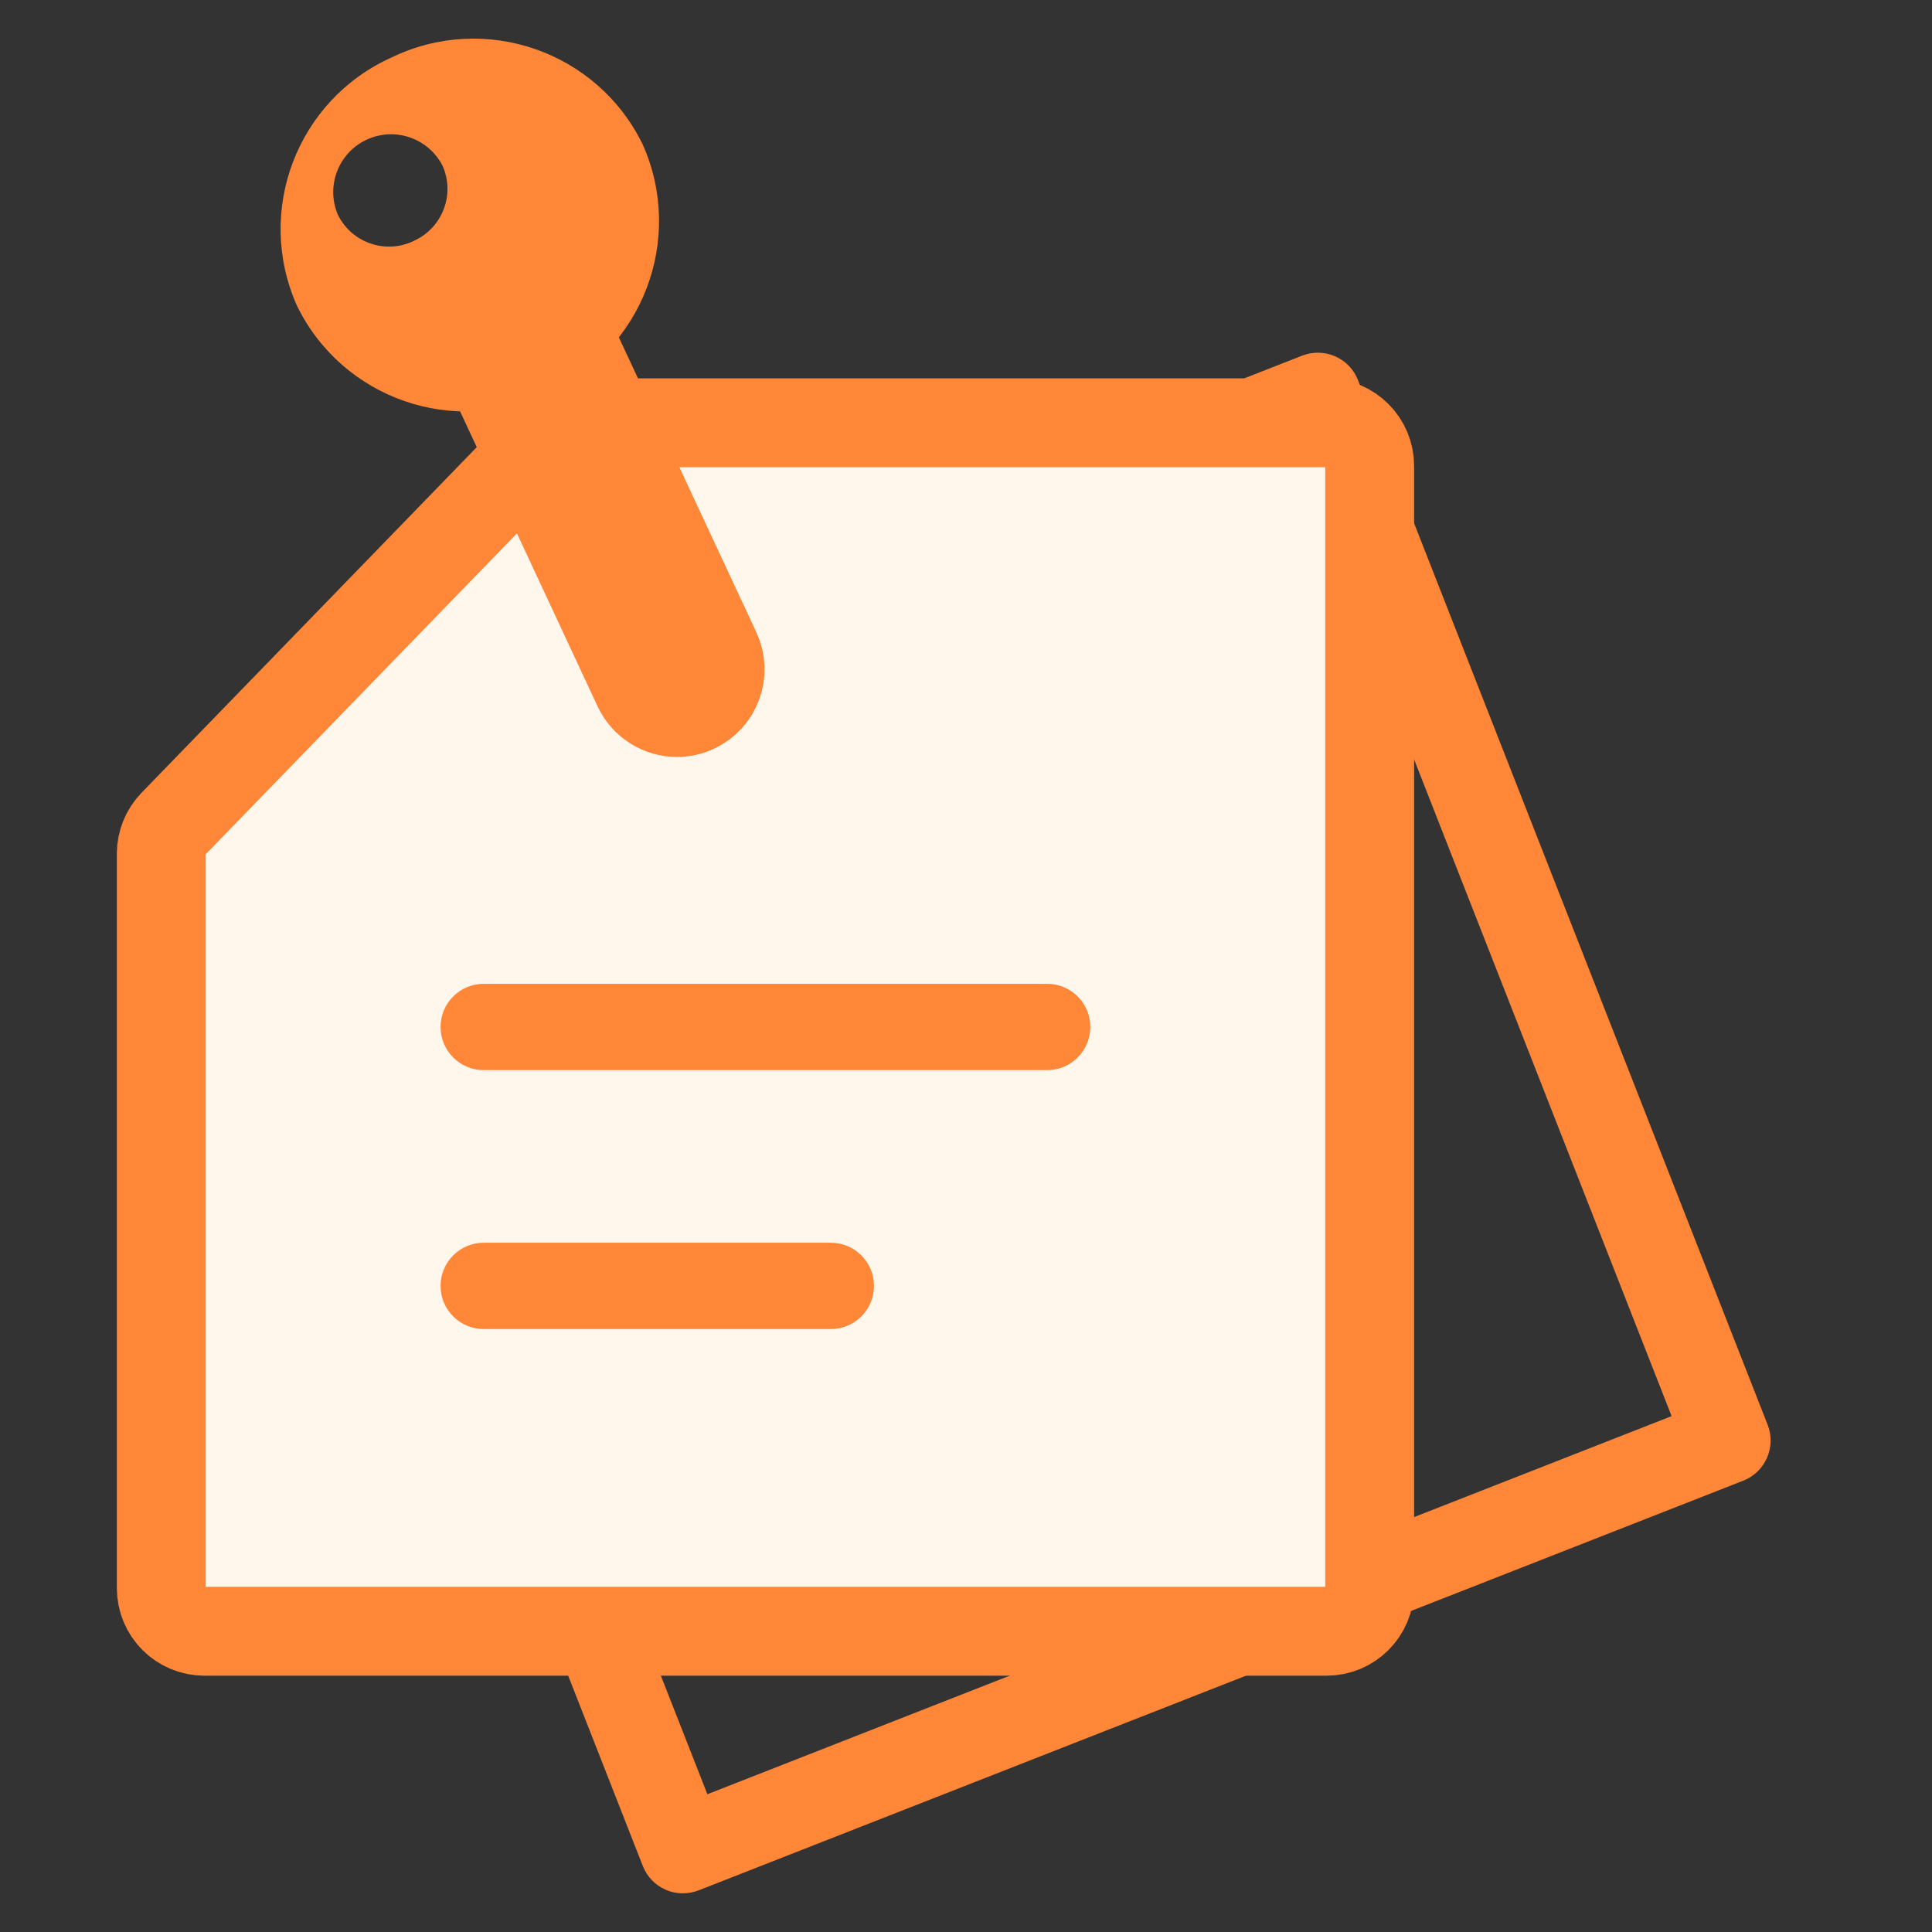
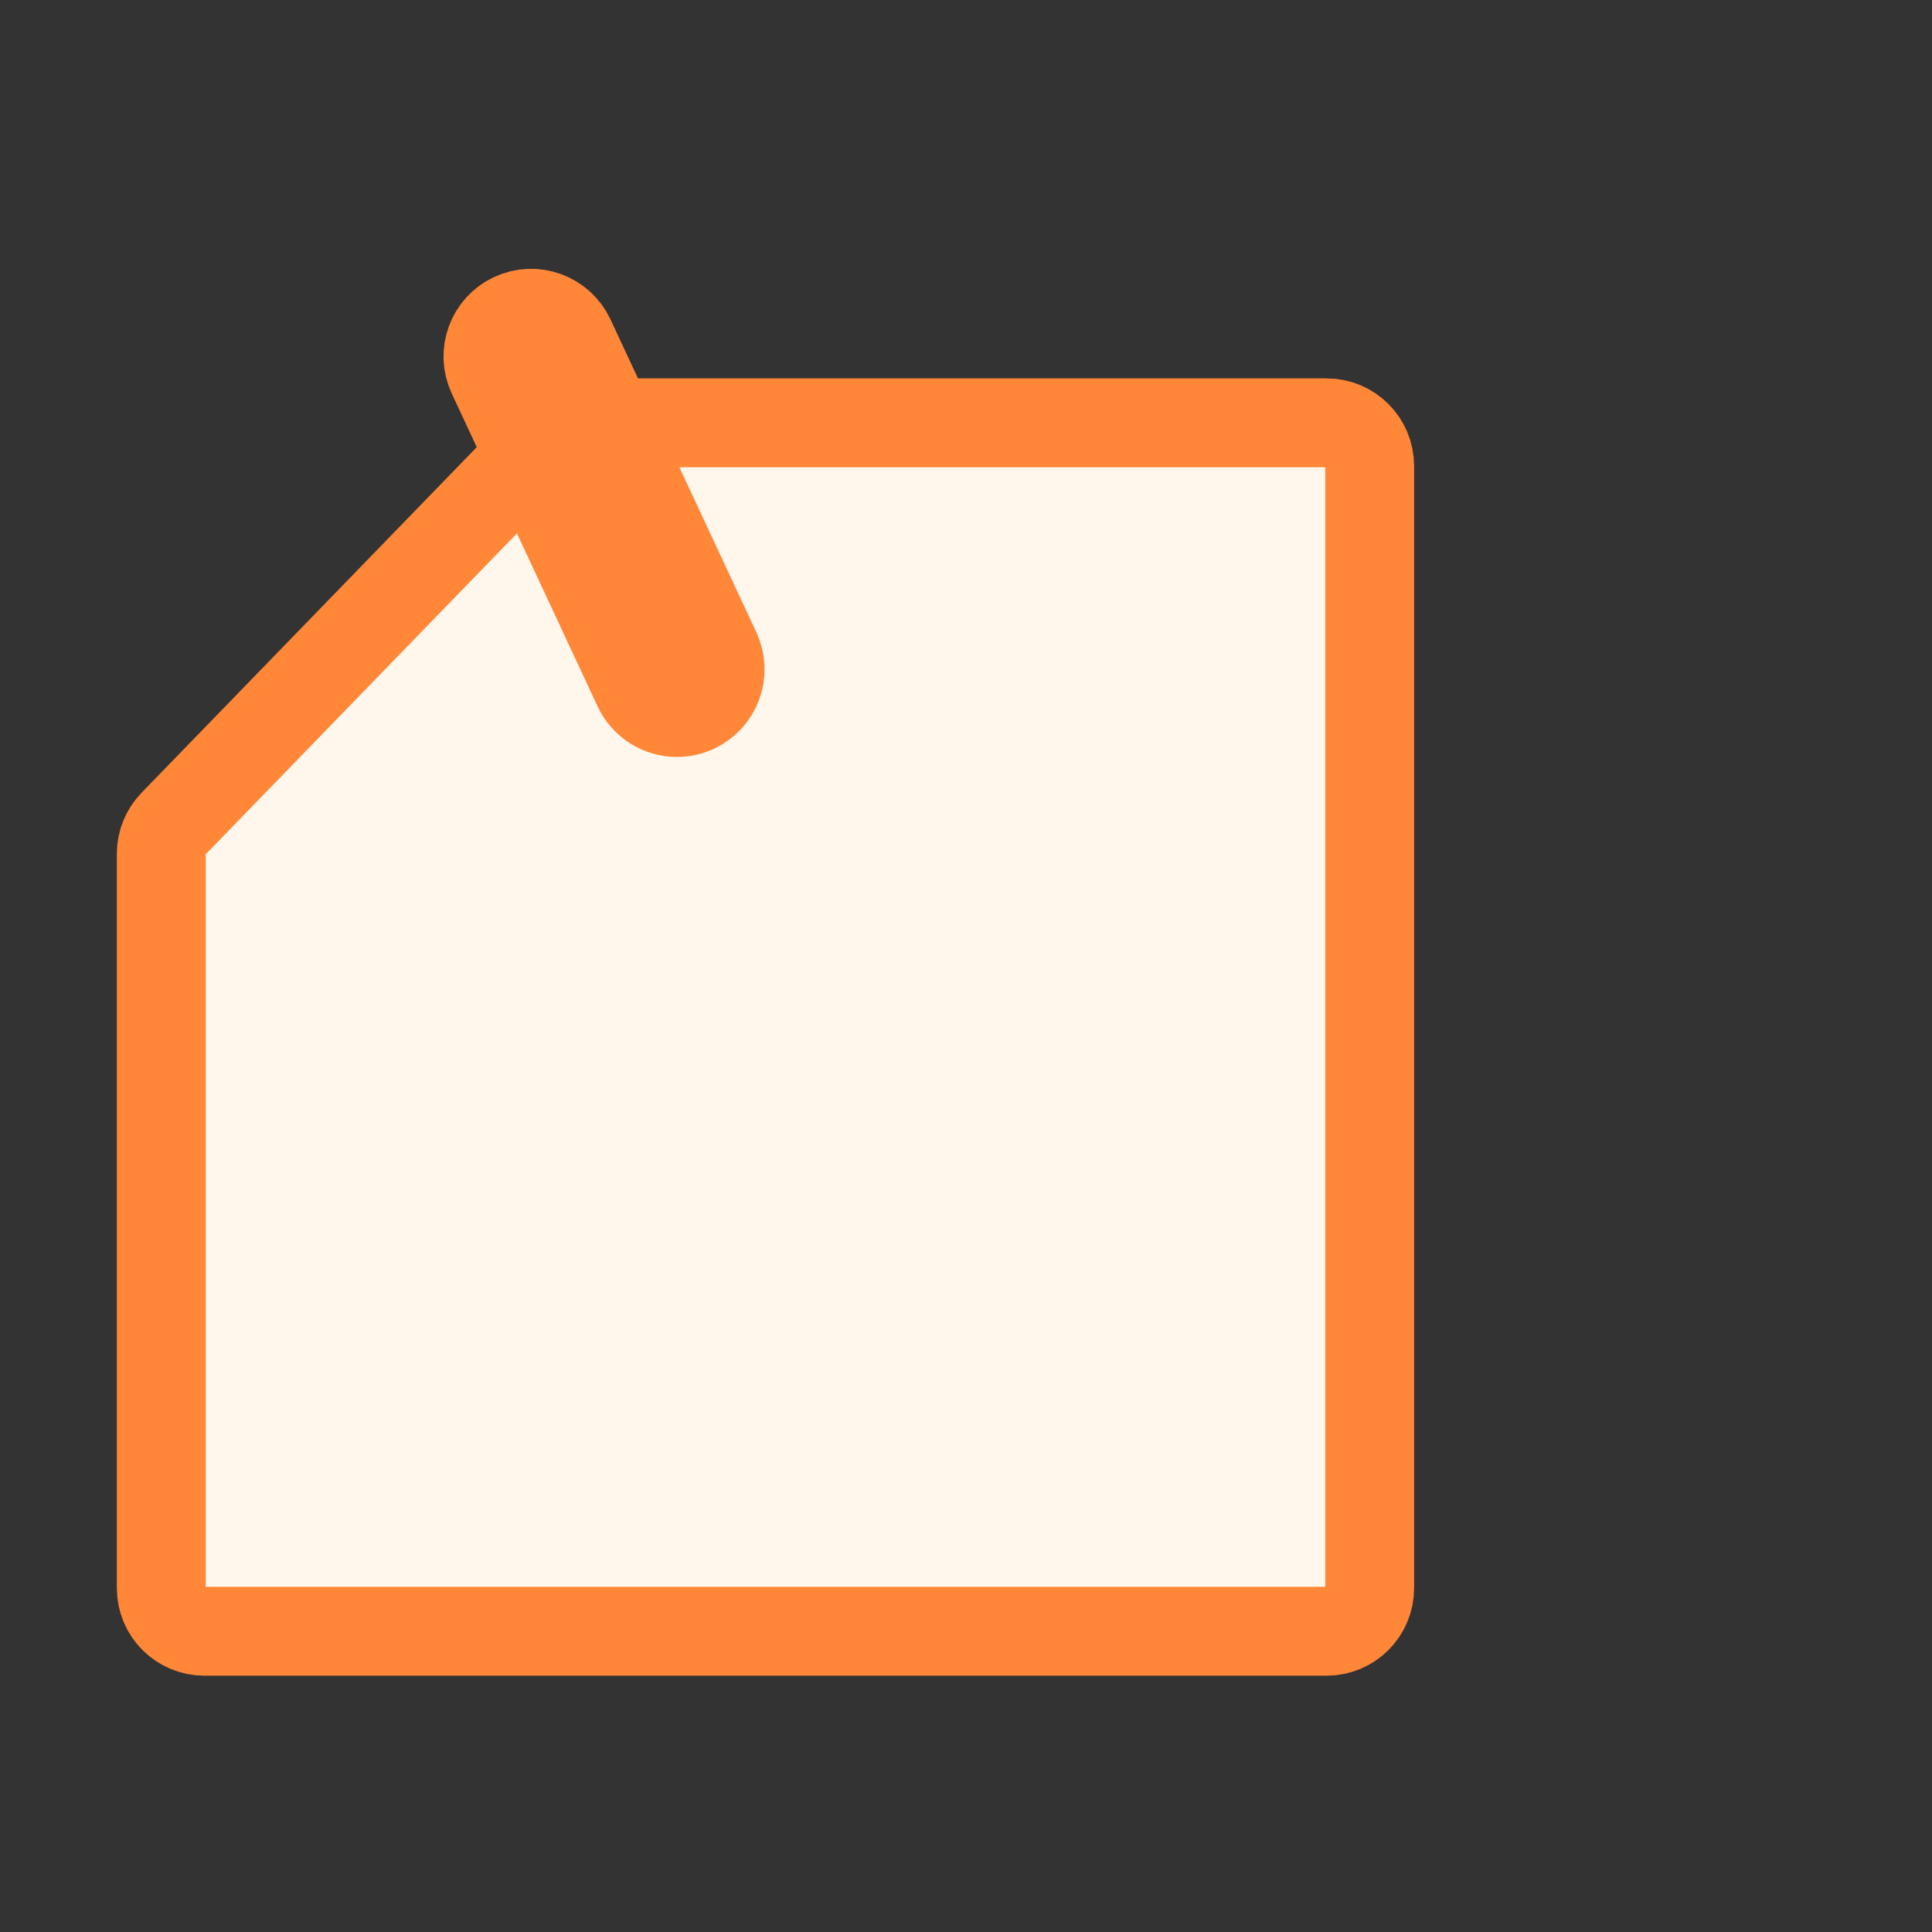
<svg xmlns="http://www.w3.org/2000/svg" id="_레이어_1" data-name="레이어 1" viewBox="0 0 500 500">
  <rect x="0" y="0" width="500" height="500" fill="#333333" stroke="none" />
  <defs>
    <style>
      .cls-1 {
        fill: #fff6ec;
        stroke: #ff8737;
        stroke-miterlimit: 10;
        stroke-width: 23px;
      }

      .cls-2 {
        fill: #ff8737;
      }
    </style>
  </defs>
-   <path class="cls-2" d="M176.75,490c-1.53,0-3.04-.31-4.47-.94-2.72-1.18-4.84-3.39-5.92-6.15l-22.07-56.28c-2.26-5.75.58-12.23,6.31-14.47,5.74-2.23,12.22.57,14.47,6.31l18,45.88,249.54-97.86-97.86-249.57-35.82,14.05c-5.75,2.21-12.23-.57-14.48-6.31-2.26-5.75.58-12.23,6.31-14.48l46.21-18.13c2.75-1.07,5.82-1.03,8.55.16,2.72,1.18,4.84,3.39,5.92,6.15l106.02,270.36c2.26,5.75-.58,12.23-6.31,14.48l-270.34,106.02c-1.31.51-2.69.77-4.08.77Z" />
  <g id="_119" data-name=" 119">
-     <path class="cls-2" d="M101.36,14.86c-24.48,11-35.44,39.73-24.51,64.25,11.75,24.13,40.81,34.2,64.97,22.52,24.48-11,35.44-39.73,24.51-64.25C154.58,13.26,125.52,3.18,101.36,14.86M107.01,62.39c-7.32,3.48-16.07.4-19.6-6.88-3.2-7.62.38-16.39,8-19.59,7.21-3.03,15.53,0,19.11,6.95,3.32,7.43-.01,16.14-7.44,19.47" />
-   </g>
+     </g>
  <g>
    <path class="cls-1" d="M343.29,109.42h-185.52l27.55,59.08c2.61,5.6.19,12.24-5.4,14.85-1.53.71-3.13,1.05-4.71,1.05-4.21,0-8.23-2.39-10.13-6.44l-27.93-59.91-92.26,95.12c-2.02,2.09-3.15,4.88-3.15,7.78v190.05c0,6.18,5,11.17,11.17,11.17h290.39c6.17,0,11.17-4.99,11.17-11.17V120.59c0-6.17-4.99-11.17-11.17-11.17Z" />
    <path class="cls-1" d="M150.24,109.42h7.54l-10.21-21.9c-2.62-5.58-9.25-8.02-14.84-5.4-5.58,2.6-8.01,9.25-5.4,14.85l9.83,21.07,5.07-5.22c2.1-2.17,4.99-3.4,8.02-3.4Z" />
  </g>
  <g>
-     <path class="cls-2" d="M271,276.95H125.19c-6.17,0-11.17-4.99-11.17-11.17s5-11.17,11.17-11.17h145.81c6.17,0,11.17,5,11.17,11.17s-4.99,11.17-11.17,11.17Z" />
-     <path class="cls-2" d="M215.01,343.96h-89.82c-6.17,0-11.17-4.99-11.17-11.17s5-11.17,11.17-11.17h89.82c6.17,0,11.17,5,11.17,11.17s-4.99,11.17-11.17,11.17Z" />
-   </g>
+     </g>
</svg>